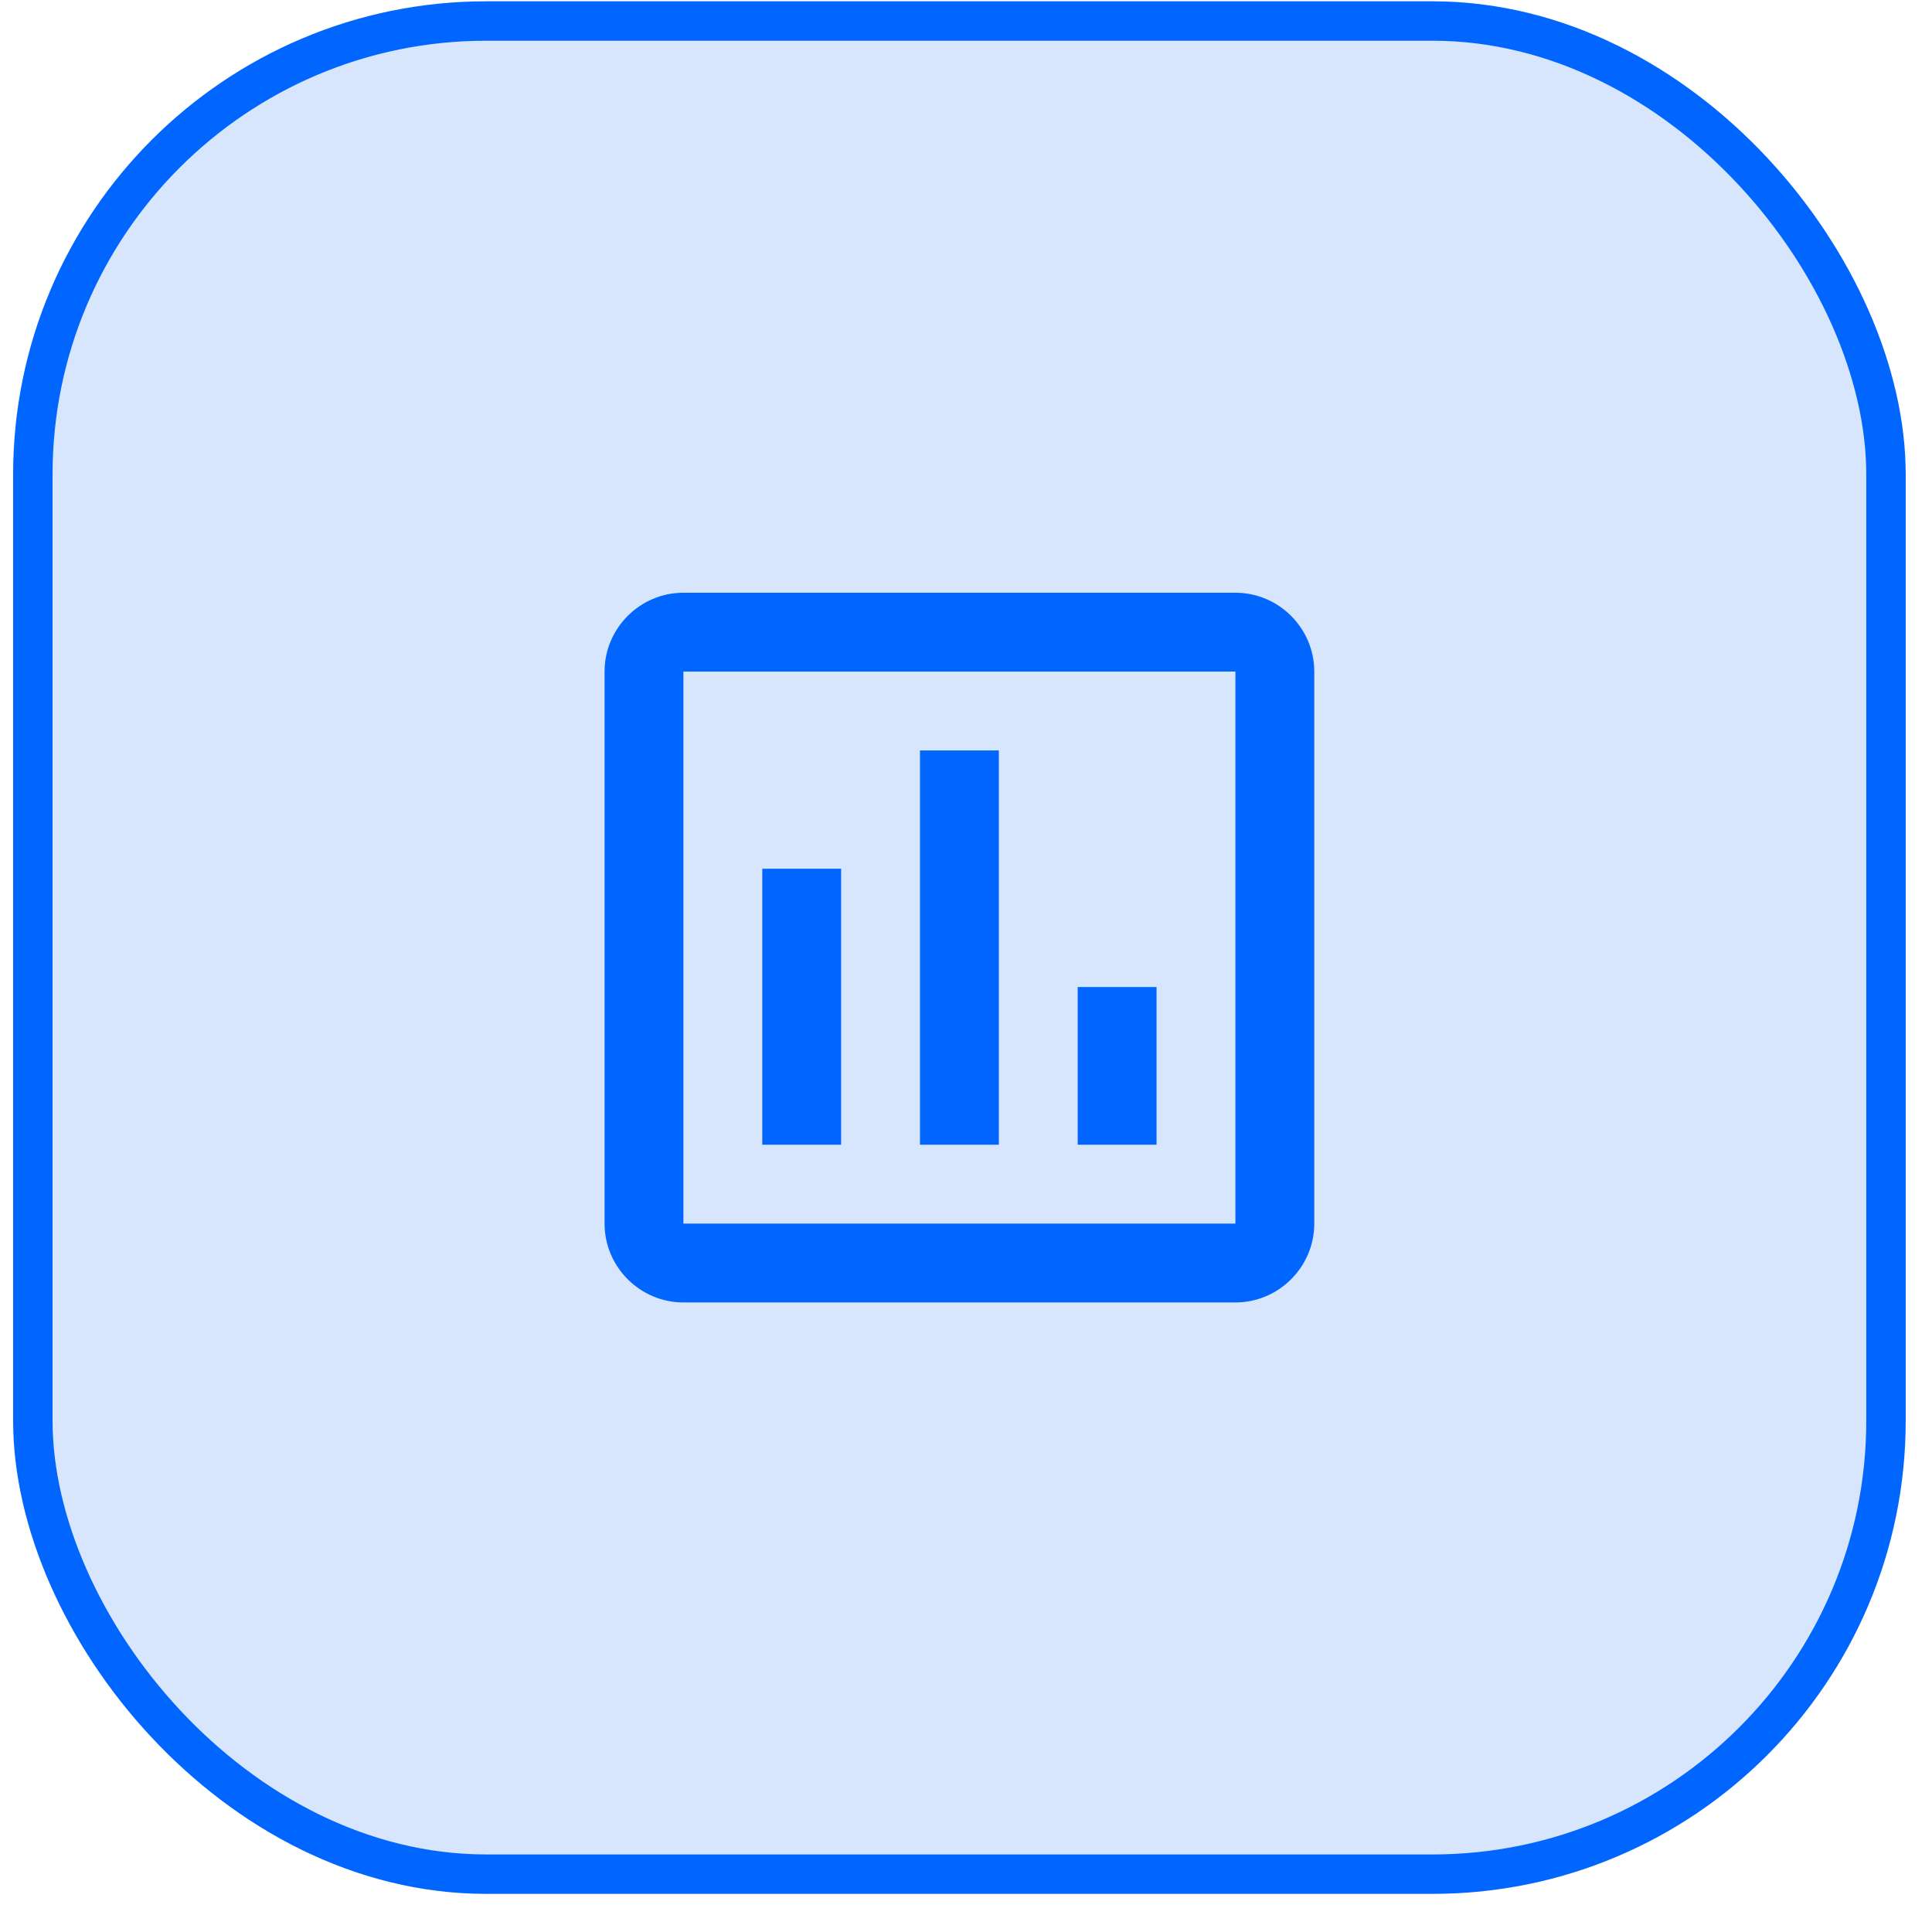
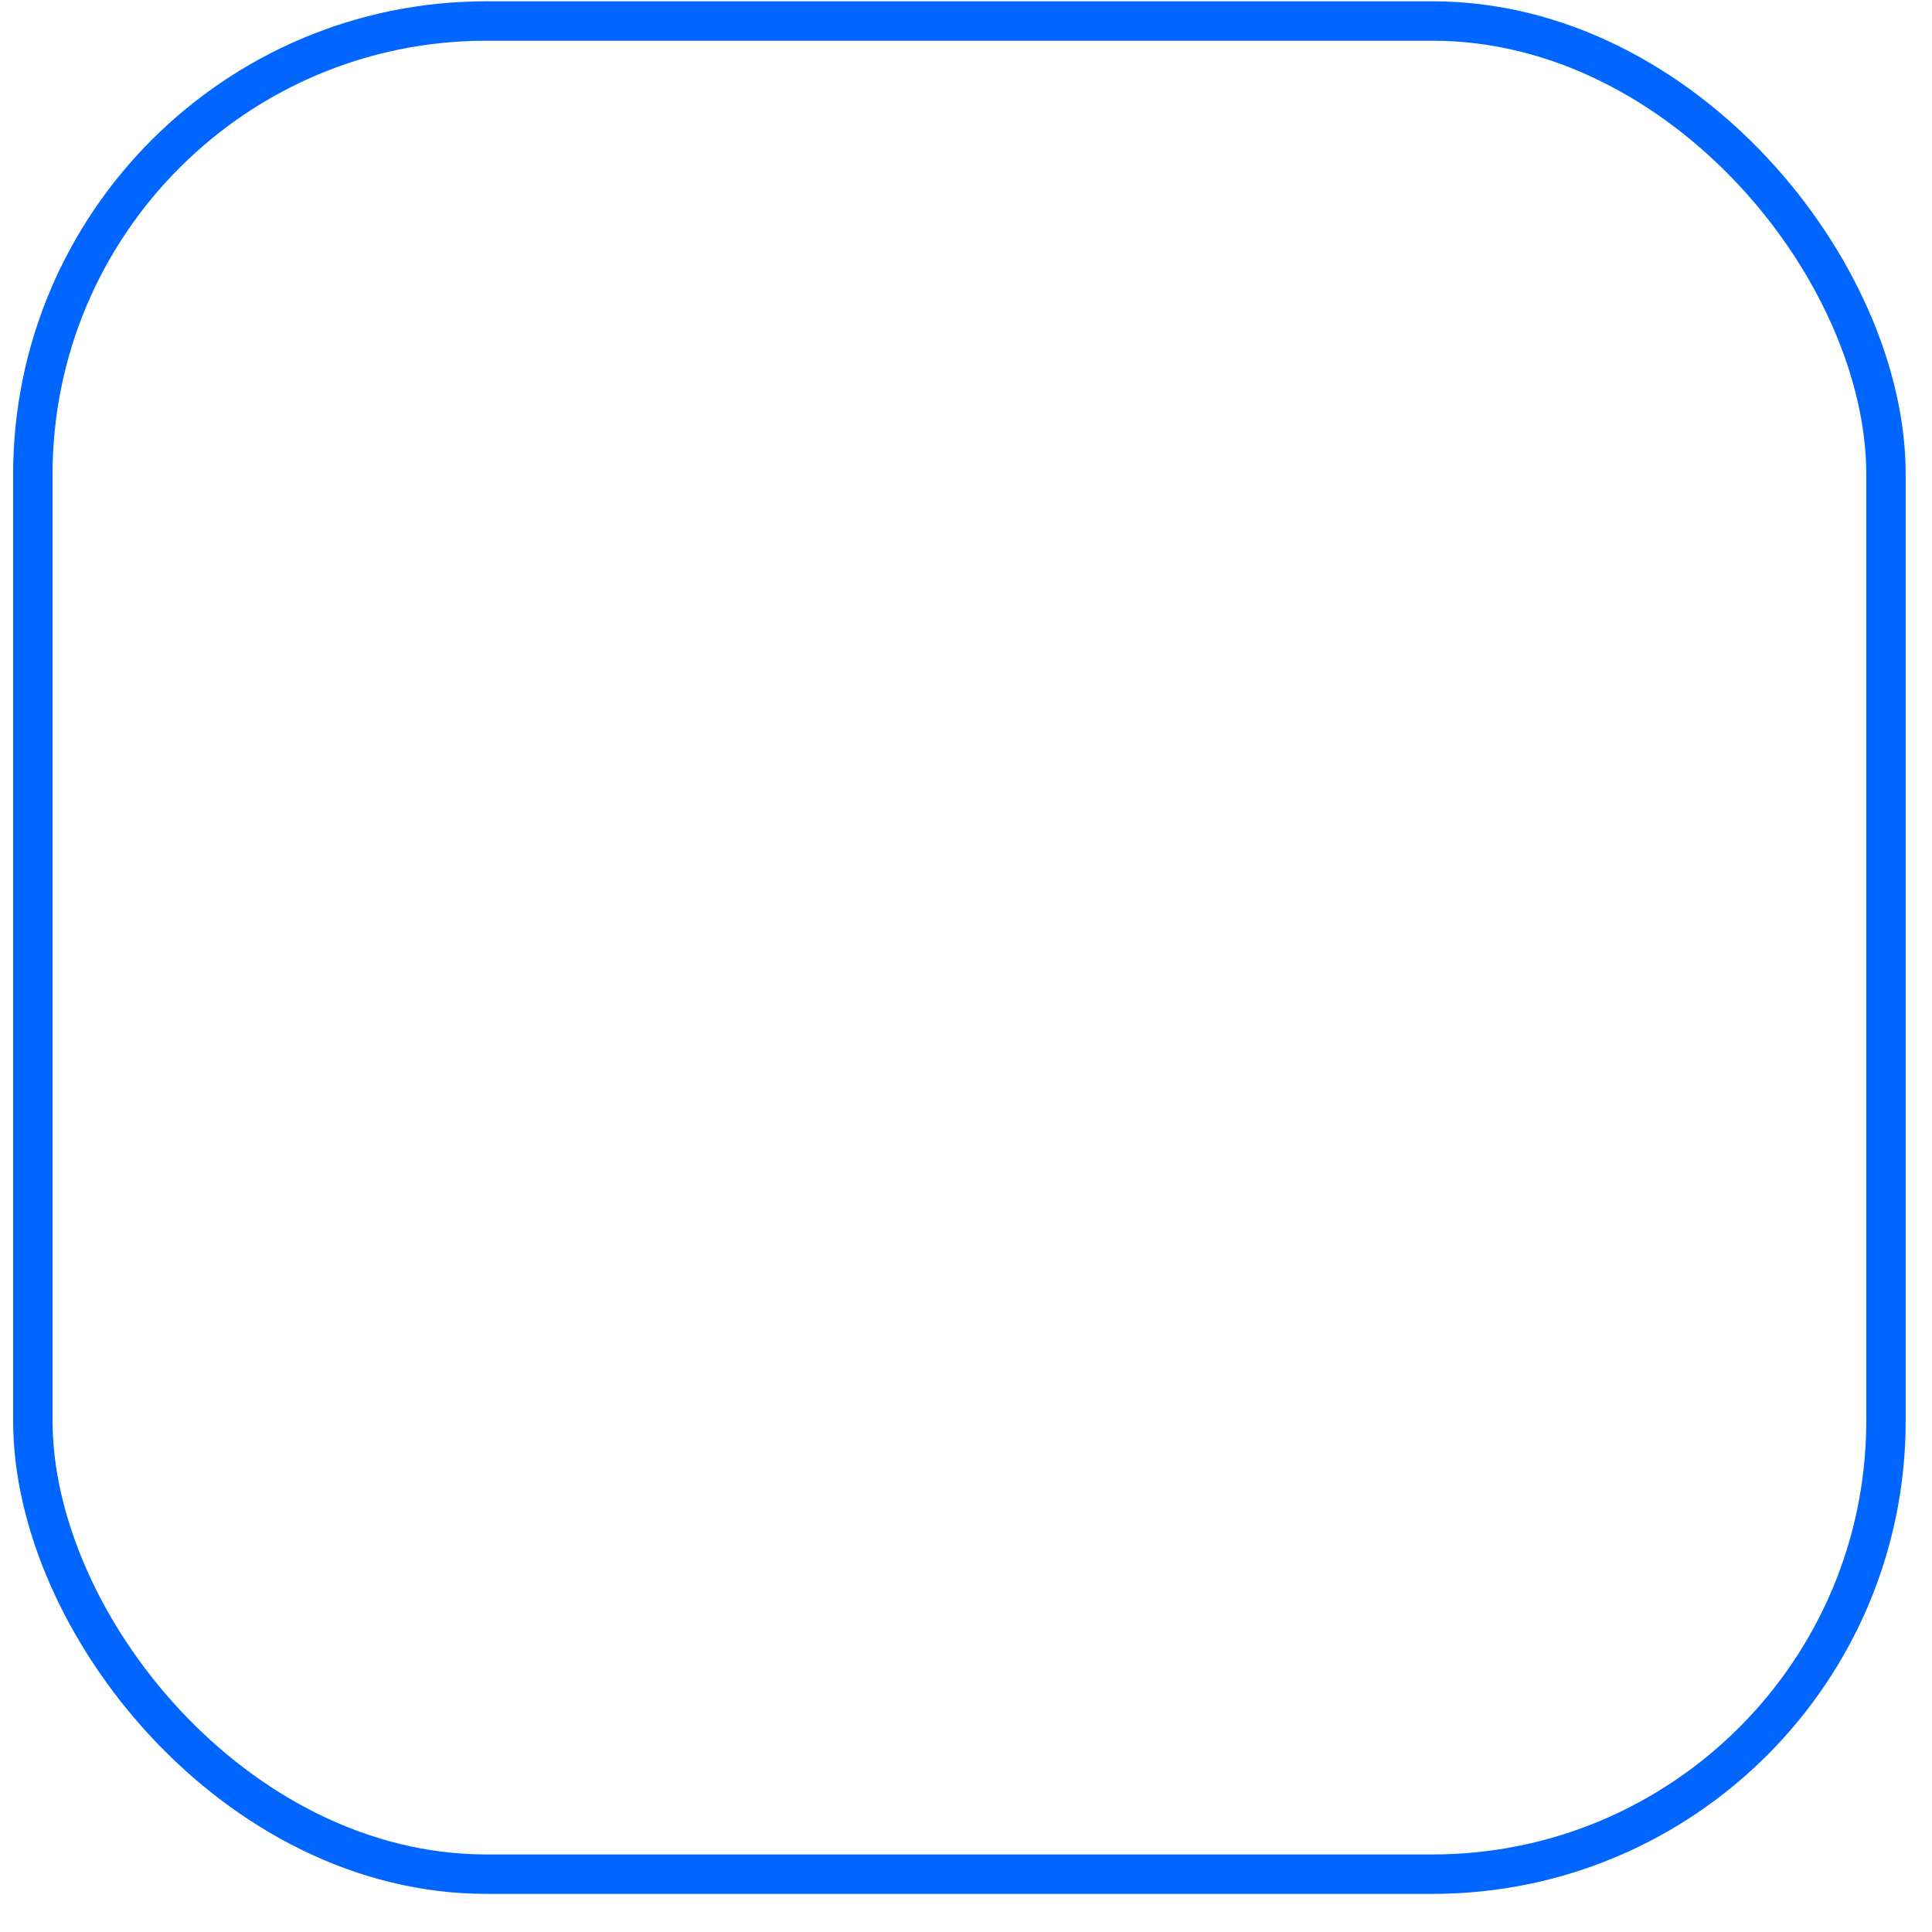
<svg xmlns="http://www.w3.org/2000/svg" width="49" height="49" viewBox="0 0 49 49" fill="none">
-   <rect x="0.833" y="0.533" width="47" height="47" rx="11.5" fill="#D7E6FD" />
  <rect x="0.833" y="0.533" width="47" height="47" rx="11.5" stroke="#0066FF" />
  <g clip-path="url(#clip0_32842_69240)">
-     <path d="M31.333 15.033H17.333C16.233 15.033 15.333 15.933 15.333 17.033V31.033C15.333 32.133 16.233 33.033 17.333 33.033H31.333C32.433 33.033 33.333 32.133 33.333 31.033V17.033C33.333 15.933 32.433 15.033 31.333 15.033ZM31.333 31.033H17.333V17.033H31.333V31.033ZM19.333 22.033H21.333V29.033H19.333V22.033ZM23.333 19.033H25.333V29.033H23.333V19.033ZM27.333 25.033H29.333V29.033H27.333V25.033Z" fill="#0066FF" />
-   </g>
+     </g>
  <defs>
    <clipPath id="clip0_32842_69240">
-       <rect width="24" height="24" fill="white" transform="translate(12.333 12.033)" />
-     </clipPath>
+       </clipPath>
  </defs>
</svg>